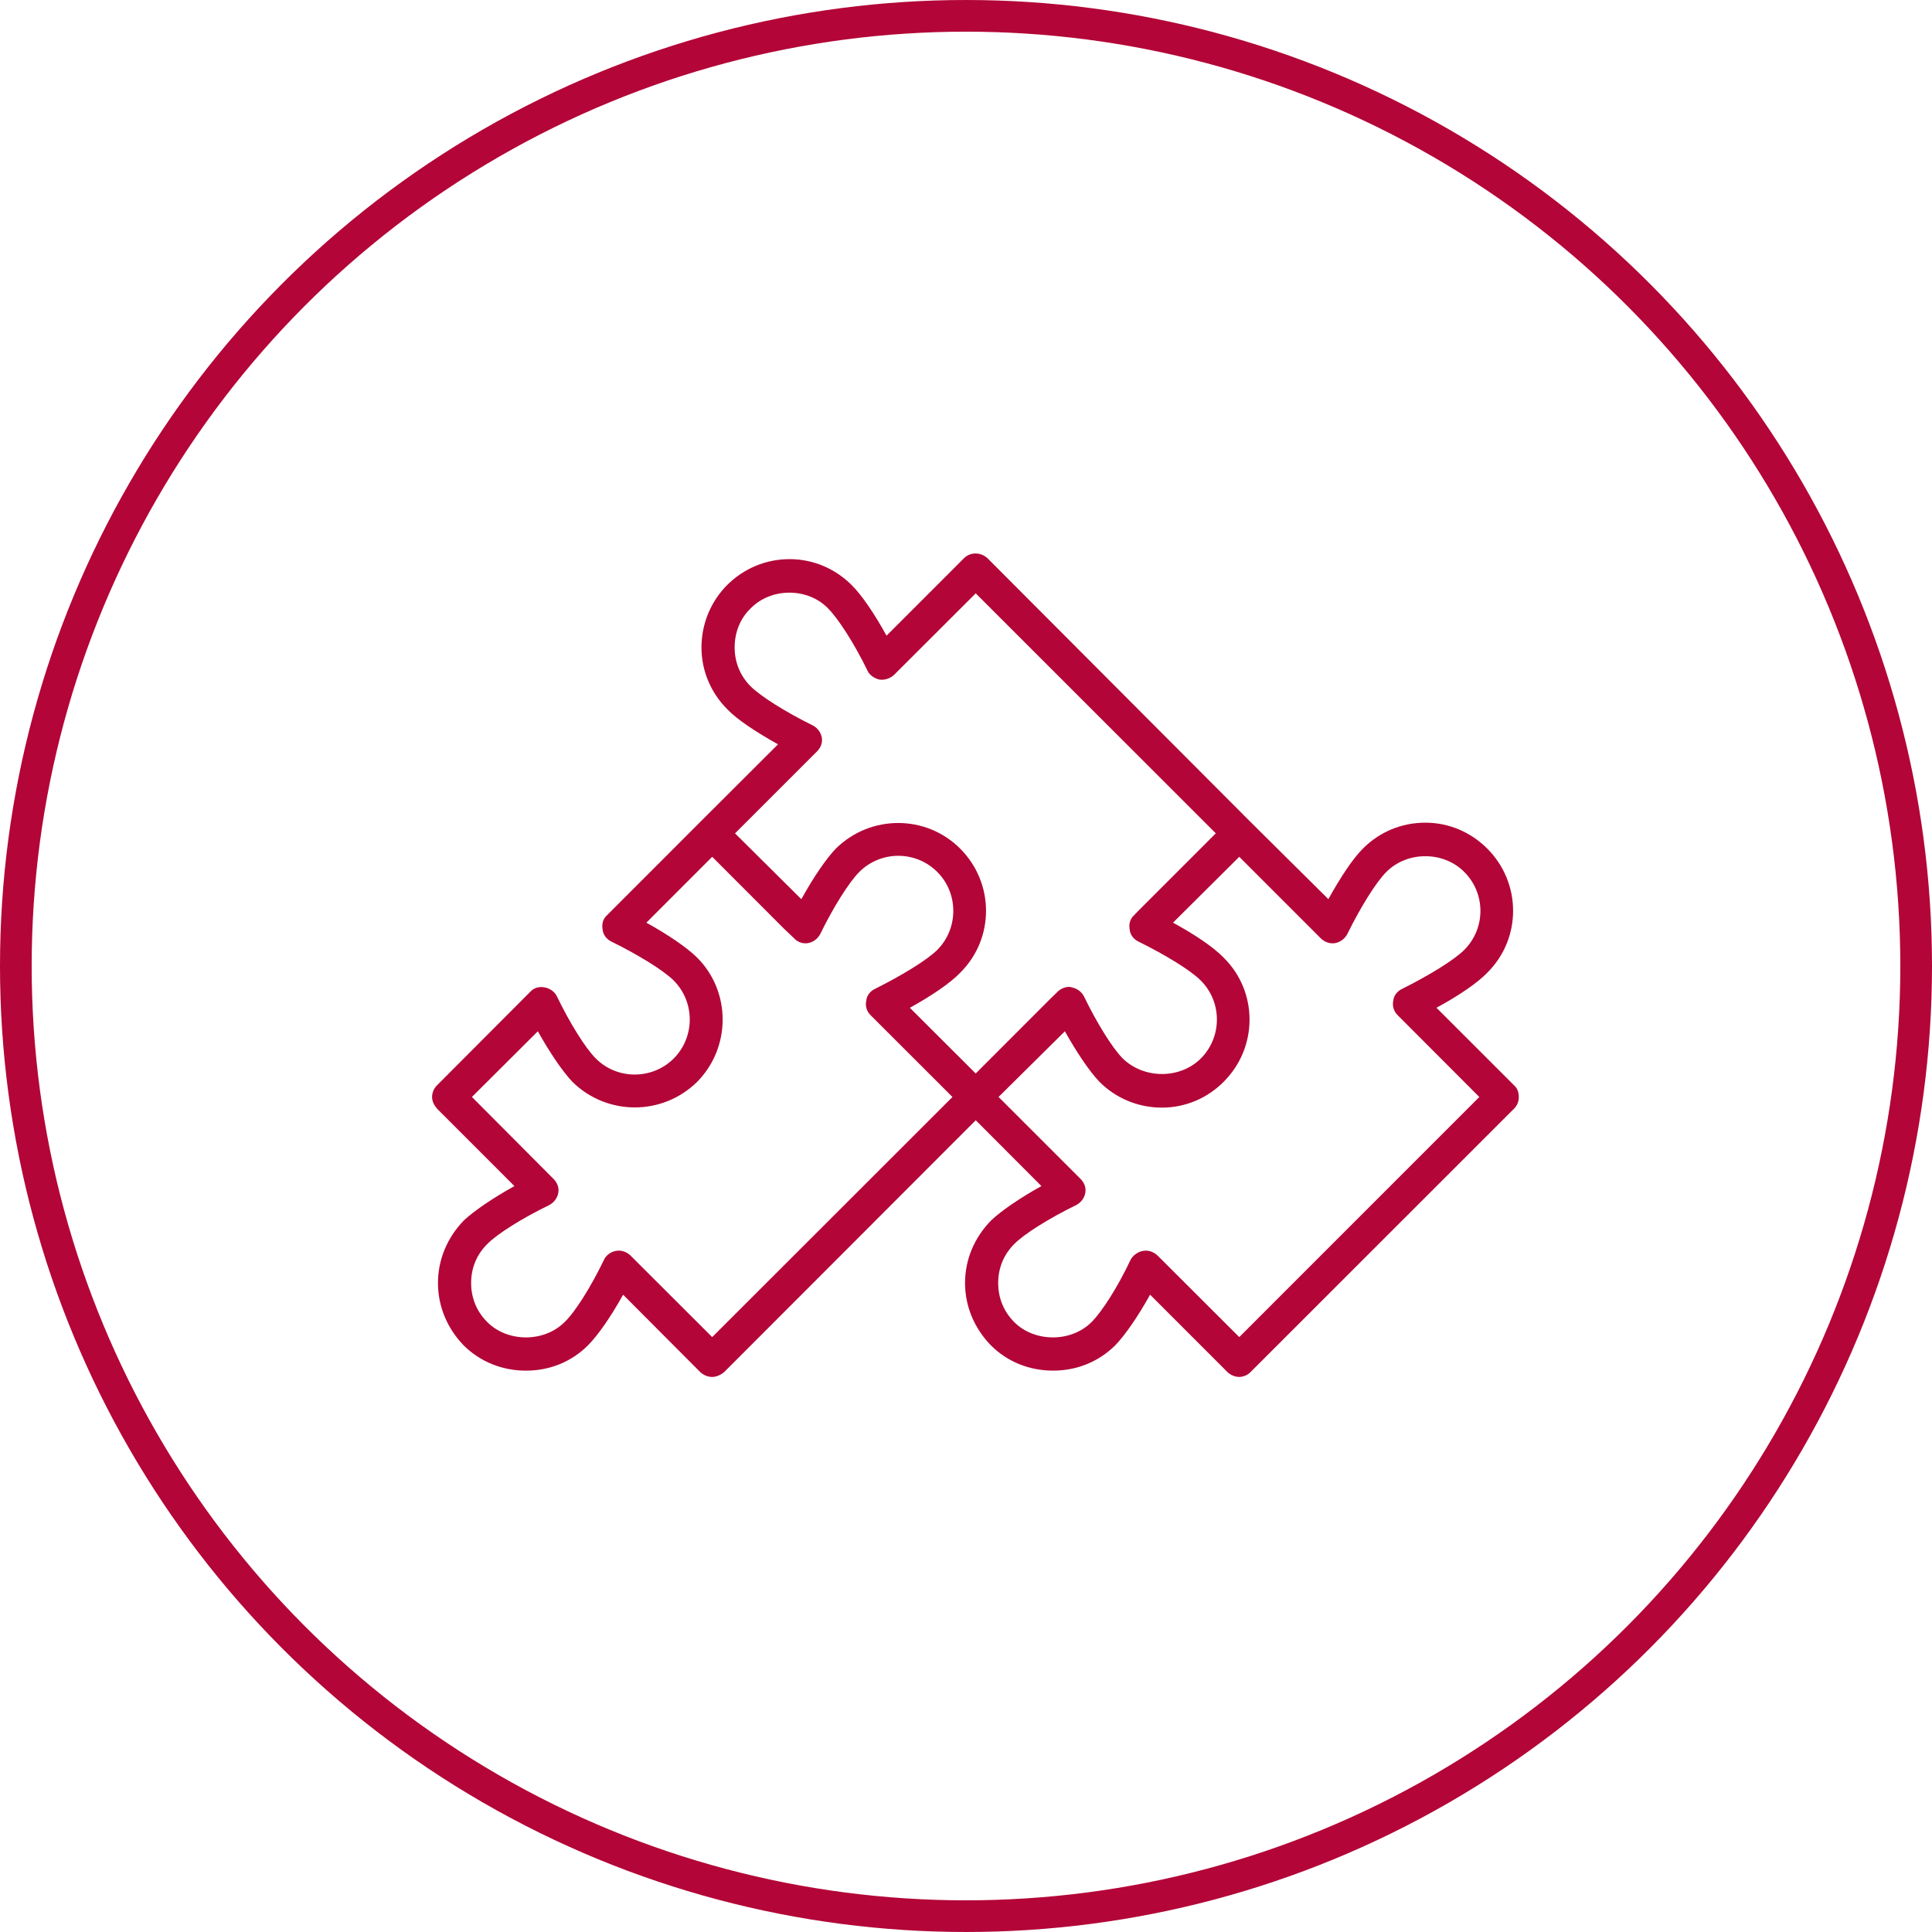
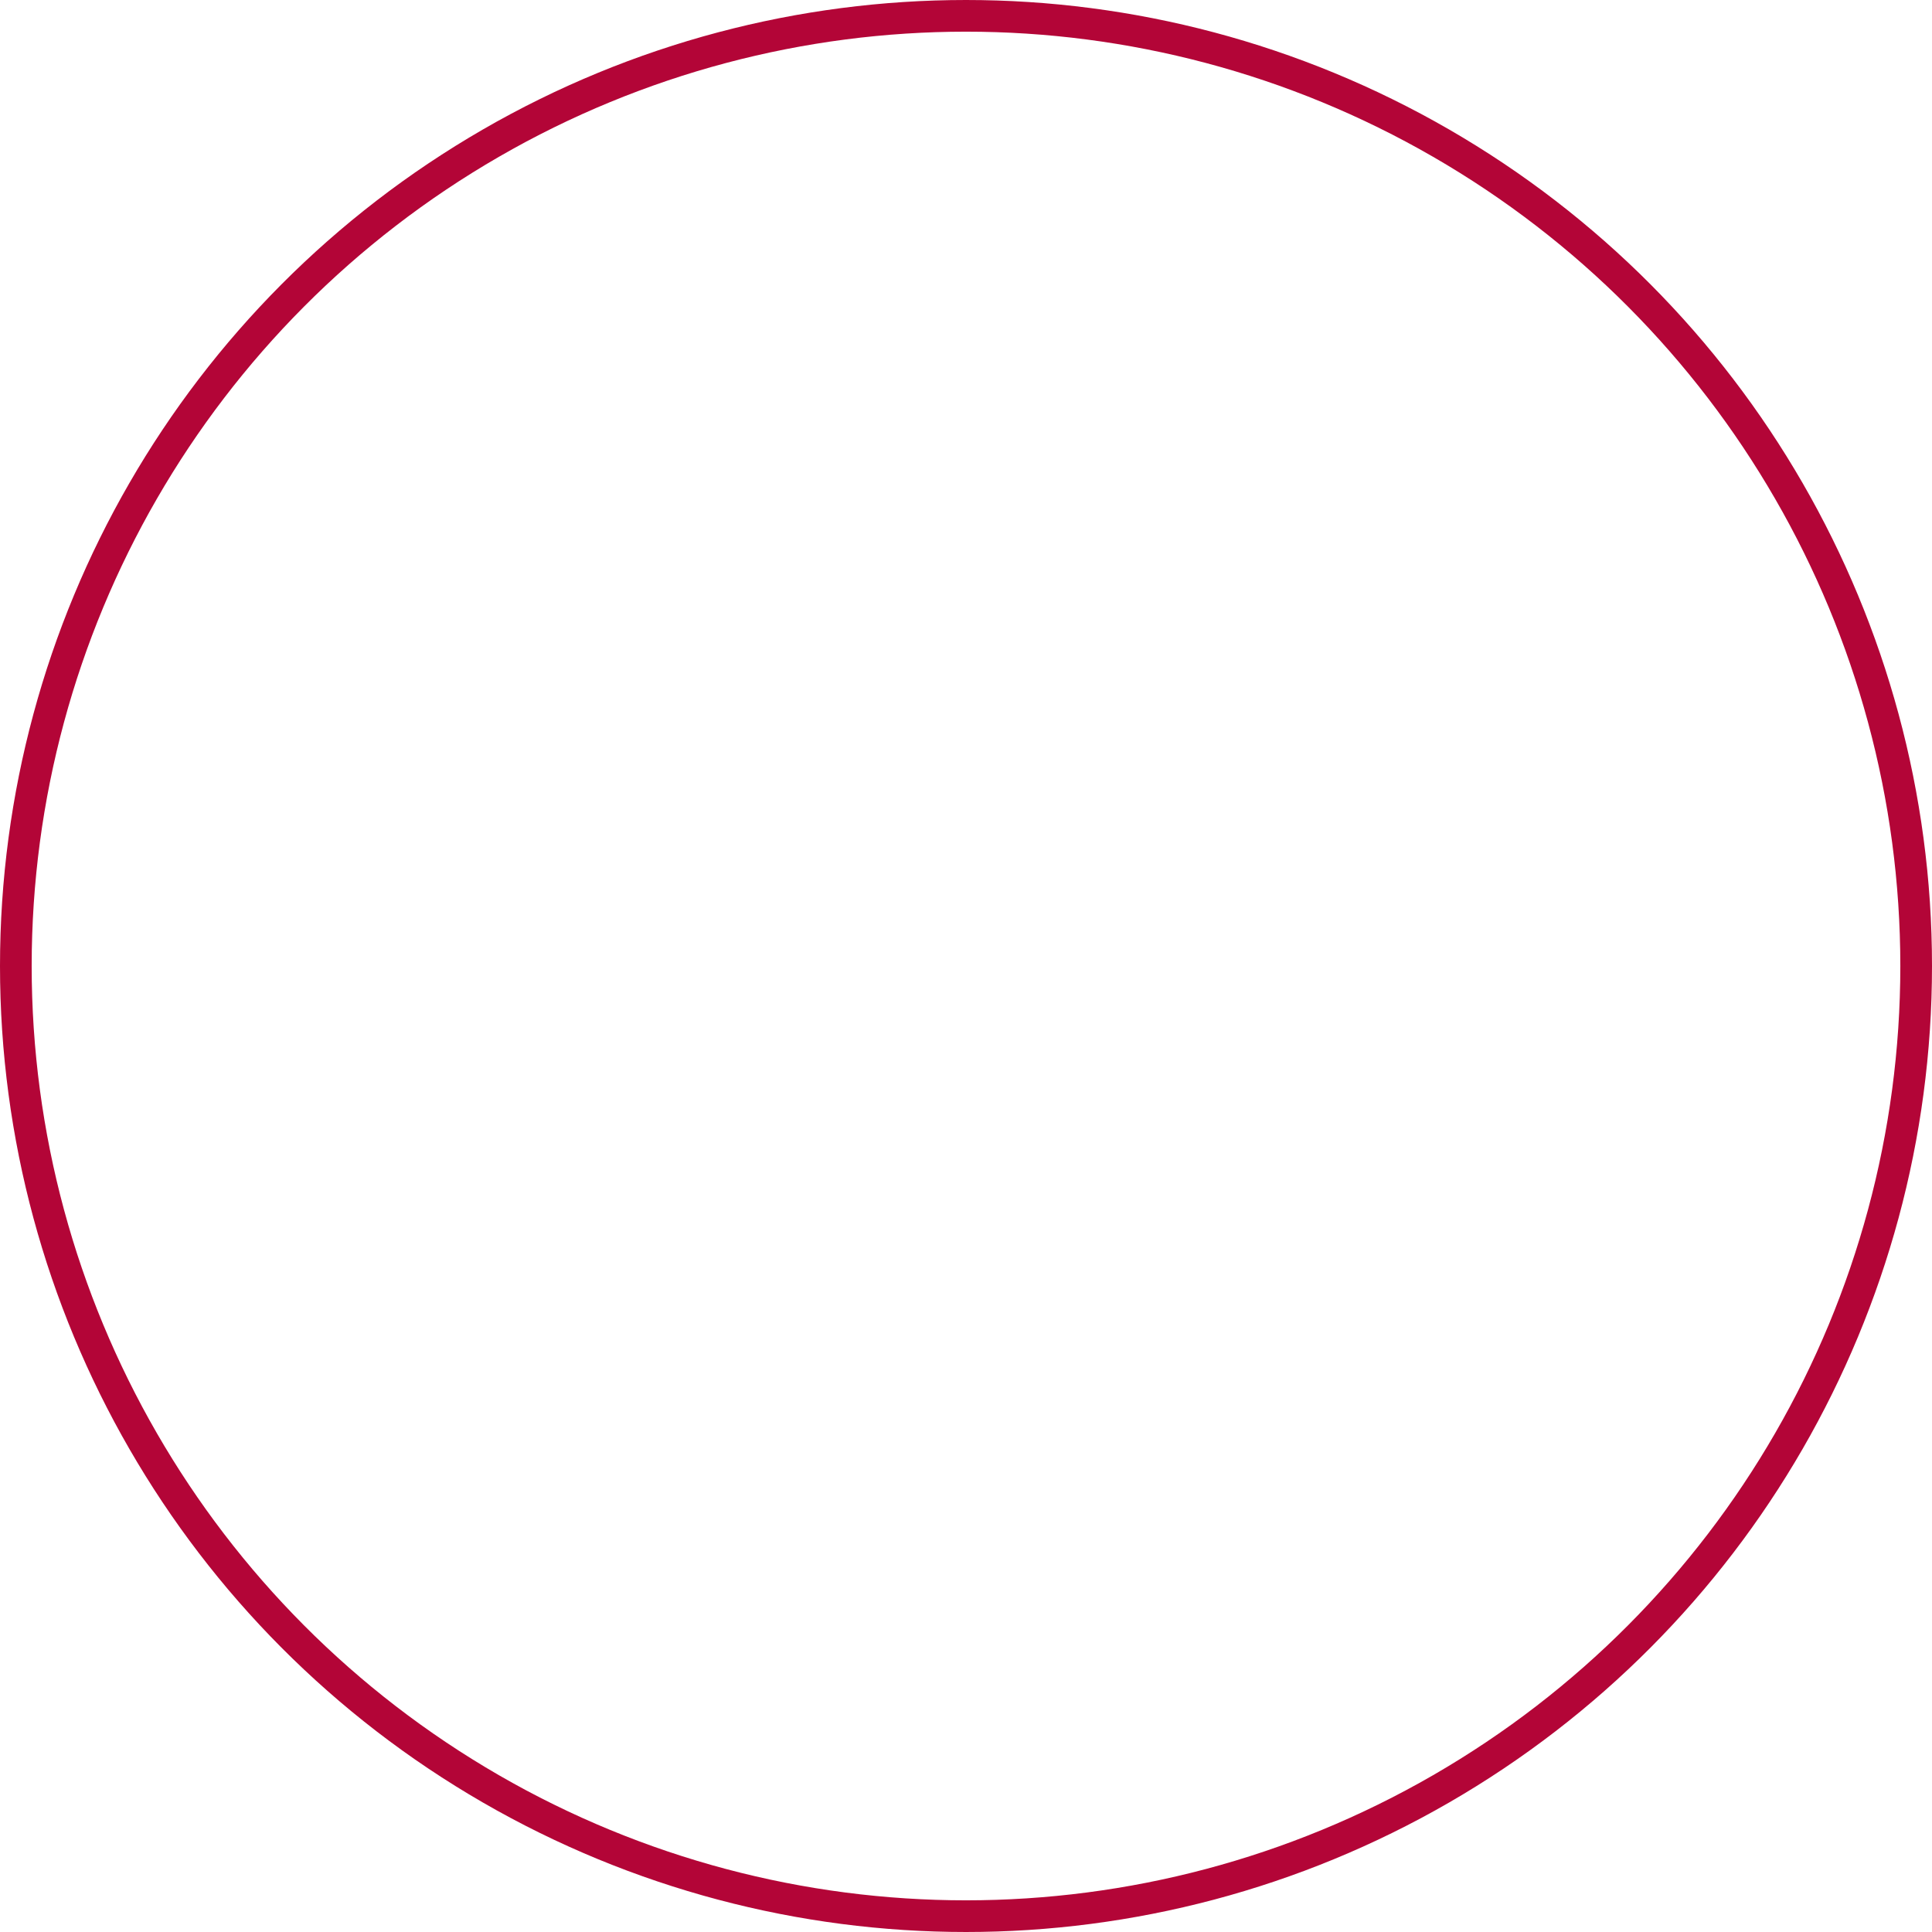
<svg xmlns="http://www.w3.org/2000/svg" version="1.1" x="0px" y="0px" width="122px" height="122px" viewBox="0 0 122 122" xml:space="preserve">
  <defs> </defs>
-   <circle fill="none" cx="61" cy="61" r="61" />
  <circle fill="none" stroke="#B30537" stroke-width="2" cx="61" cy="61" r="60" />
-   <path fill="#B30537" d="M95.61,68.536l-4.902-4.899c1.419-0.768,2.585-1.566,3.204-2.208c2.181-2.156,2.181-5.666,0-7.847 c-1.048-1.047-2.435-1.632-3.903-1.632c-1.512,0-2.899,0.585-3.941,1.632c-0.649,0.645-1.418,1.813-2.186,3.197l-4.926-4.886 L62.352,35.246c-0.434-0.394-1.078-0.394-1.475,0l-4.895,4.897c-0.762-1.391-1.562-2.562-2.206-3.203 c-1.053-1.046-2.44-1.632-3.916-1.632c-1.499,0-2.887,0.586-3.94,1.632c-1.041,1.047-1.624,2.46-1.624,3.941 c0,1.471,0.583,2.853,1.624,3.9c0.619,0.654,1.822,1.446,3.209,2.221l-4.901,4.892l-5.897,5.901 c-0.249,0.214-0.341,0.552-0.279,0.893c0.031,0.343,0.248,0.616,0.551,0.768c1.692,0.83,3.291,1.815,3.941,2.462 c1.35,1.357,1.35,3.565,0,4.923c-1.357,1.351-3.575,1.351-4.919,0c-0.651-0.647-1.636-2.222-2.466-3.94 c-0.142-0.279-0.427-0.489-0.768-0.551c-0.341-0.065-0.675,0.024-0.898,0.271l-5.898,5.915c-0.185,0.176-0.31,0.454-0.31,0.733 c0,0.278,0.125,0.521,0.31,0.737l4.889,4.891c-1.382,0.769-2.553,1.568-3.204,2.181c-1.041,1.082-1.623,2.464-1.623,3.941 c0,1.471,0.582,2.862,1.623,3.94c1.054,1.041,2.435,1.593,3.94,1.593c1.481,0,2.862-0.552,3.903-1.593 c0.651-0.654,1.457-1.821,2.225-3.203l4.882,4.898c0.192,0.176,0.465,0.297,0.744,0.297c0.248,0,0.527-0.121,0.744-0.297 l15.898-15.914l4.146,4.156c-1.377,0.769-2.547,1.568-3.186,2.181c-1.053,1.082-1.636,2.464-1.636,3.941 c0,1.471,0.583,2.862,1.636,3.94c1.042,1.041,2.423,1.593,3.929,1.593c1.475,0,2.861-0.552,3.915-1.593 c0.632-0.654,1.438-1.821,2.205-3.203l4.896,4.898c0.186,0.176,0.465,0.297,0.737,0.297c0.248,0,0.526-0.121,0.7-0.297L95.61,70.007 c0.21-0.217,0.297-0.459,0.297-0.737C95.907,68.99,95.82,68.712,95.61,68.536 M51.583,47.458c0.241-0.241,0.372-0.551,0.31-0.895 c-0.068-0.335-0.279-0.607-0.588-0.765c-1.692-0.833-3.253-1.815-3.904-2.457c-0.675-0.678-1.01-1.543-1.01-2.459 c0-0.93,0.334-1.815,1.01-2.463c1.289-1.326,3.606-1.326,4.889,0c0.644,0.647,1.66,2.215,2.491,3.934 c0.124,0.279,0.439,0.486,0.743,0.558c0.335,0.056,0.682-0.071,0.917-0.279l5.173-5.164l15.161,15.155l-4.957,4.957l-0.205,0.216 c-0.247,0.214-0.34,0.552-0.278,0.893c0.031,0.343,0.247,0.616,0.551,0.768c1.692,0.83,3.303,1.815,3.941,2.462 c1.356,1.357,1.356,3.565,0,4.923c-1.332,1.32-3.601,1.289-4.926,0c-0.645-0.647-1.63-2.222-2.46-3.94 c-0.154-0.279-0.427-0.489-0.768-0.551c-0.068-0.031-0.118-0.031-0.187-0.031c-0.242,0-0.52,0.127-0.7,0.303l-0.508,0.496 l-4.665,4.669l-4.158-4.149c1.389-0.768,2.559-1.566,3.173-2.208c2.182-2.156,2.182-5.666,0-7.847c-2.156-2.153-5.657-2.153-7.844,0 c-0.619,0.645-1.418,1.813-2.181,3.197l-4.188-4.157L51.583,47.458z M44.973,84.434l-5.173-5.165 c-0.248-0.223-0.57-0.344-0.917-0.277c-0.304,0.055-0.62,0.277-0.738,0.551c-0.83,1.719-1.815,3.293-2.49,3.94 c-1.295,1.294-3.6,1.294-4.888,0c-0.682-0.679-1.017-1.543-1.017-2.463c0-0.926,0.334-1.781,1.017-2.46 c0.632-0.646,2.205-1.632,3.903-2.457c0.303-0.157,0.52-0.437,0.583-0.774c0.062-0.334-0.063-0.646-0.31-0.895L29.8,69.27 l4.163-4.148c0.769,1.376,1.574,2.55,2.181,3.191c2.188,2.156,5.694,2.156,7.881,0c2.144-2.175,2.144-5.691,0-7.841 c-0.651-0.64-1.822-1.44-3.209-2.208l4.157-4.16l4.548,4.553l0.613,0.583c0.223,0.248,0.558,0.375,0.898,0.313 c0.334-0.065,0.613-0.279,0.774-0.592c0.824-1.691,1.815-3.258,2.454-3.9c1.362-1.359,3.569-1.359,4.926,0 c1.35,1.351,1.35,3.565,0,4.923c-0.652,0.647-2.25,1.623-3.941,2.463c-0.304,0.151-0.521,0.424-0.545,0.765 c-0.068,0.313,0.024,0.642,0.272,0.89l5.173,5.17L44.973,84.434z M78.256,84.434l-5.174-5.165c-0.248-0.223-0.576-0.344-0.917-0.277 c-0.31,0.055-0.619,0.277-0.768,0.551c-0.806,1.719-1.815,3.293-2.467,3.94c-1.288,1.294-3.6,1.294-4.888,0 c-0.675-0.679-1.01-1.543-1.01-2.463c0-0.926,0.335-1.781,1.01-2.46c0.639-0.646,2.212-1.632,3.903-2.457 c0.31-0.157,0.526-0.437,0.588-0.774c0.063-0.334-0.062-0.646-0.31-0.895l-5.167-5.164l4.188-4.148 c0.77,1.376,1.568,2.55,2.183,3.191c1.04,1.047,2.458,1.63,3.939,1.63c1.475,0,2.862-0.583,3.903-1.63 c2.181-2.175,2.181-5.691,0-7.841c-0.614-0.64-1.784-1.44-3.197-2.208l4.183-4.16l5.136,5.136c0.248,0.248,0.583,0.375,0.929,0.313 c0.329-0.065,0.607-0.279,0.77-0.592c0.83-1.691,1.809-3.258,2.453-3.9c1.319-1.326,3.605-1.326,4.919,0 c1.363,1.351,1.363,3.565,0,4.923c-0.645,0.647-2.242,1.623-3.928,2.463c-0.311,0.151-0.526,0.424-0.558,0.765 c-0.062,0.313,0.031,0.642,0.278,0.89l5.161,5.17L78.256,84.434z" />
</svg>